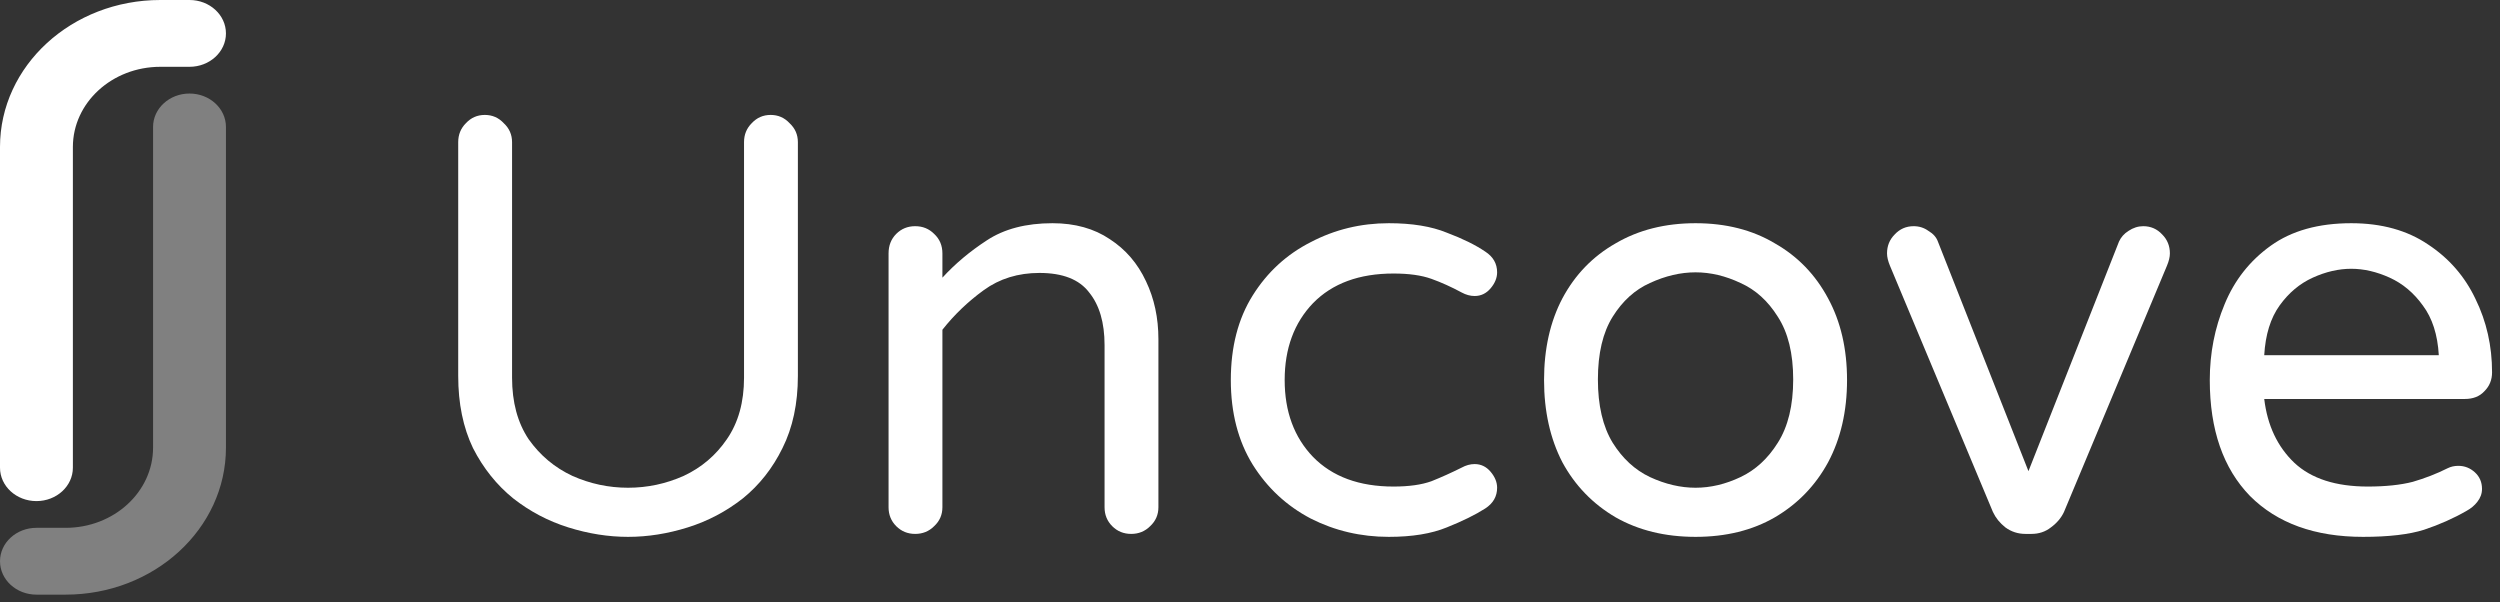
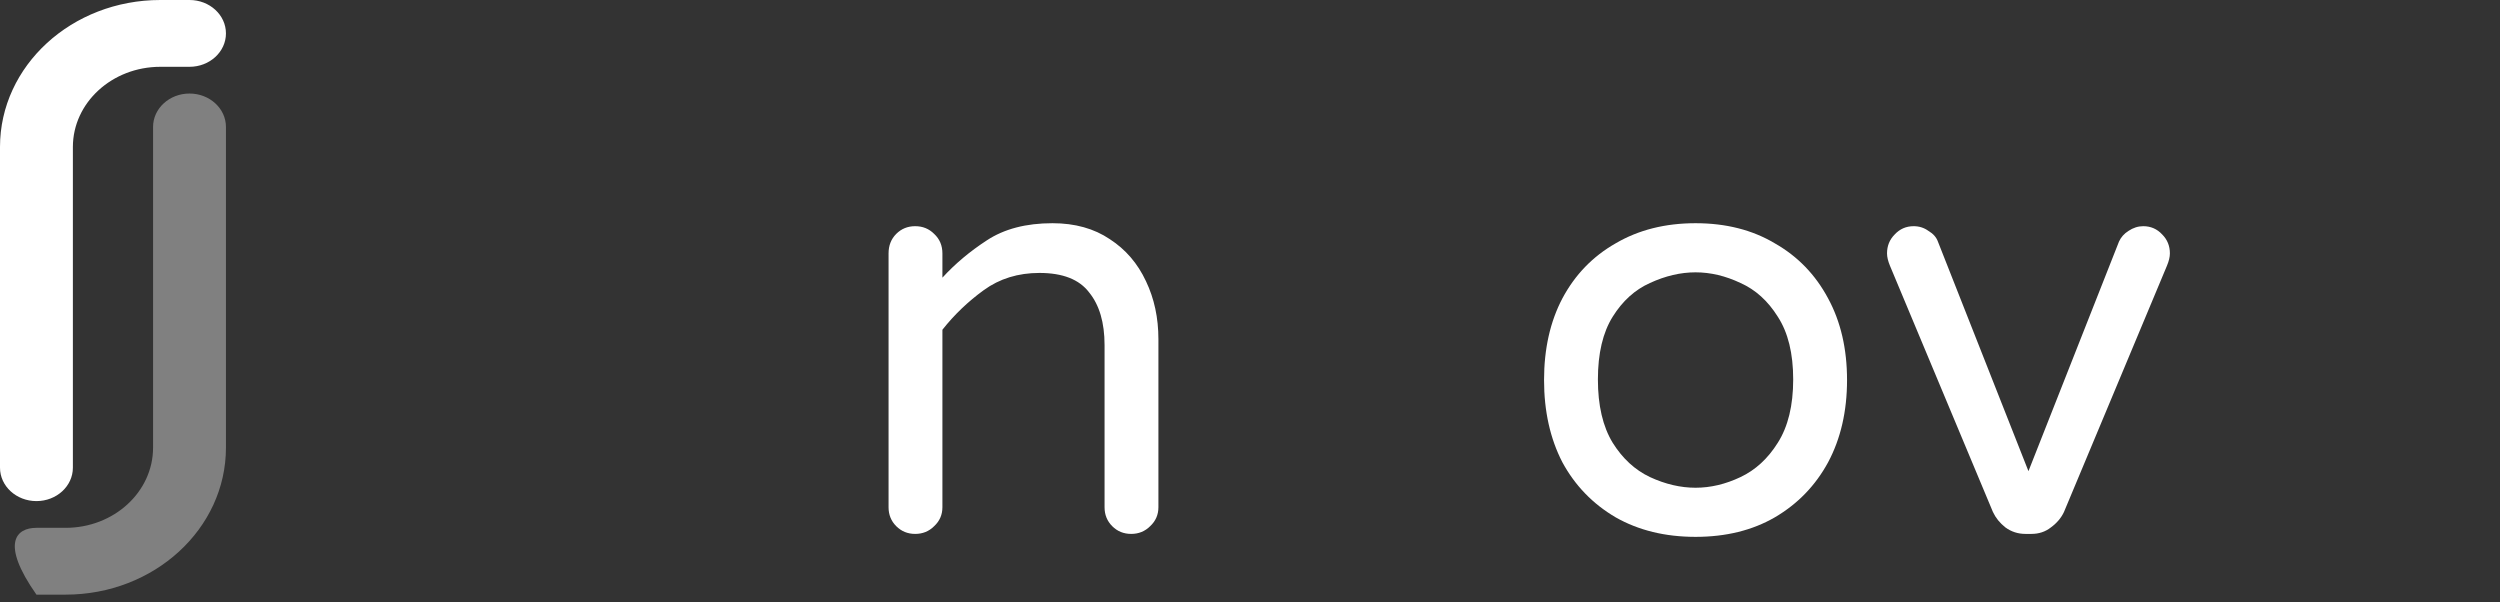
<svg xmlns="http://www.w3.org/2000/svg" width="137" height="33" viewBox="0 0 137 33" fill="none">
  <rect x="0" y="0" width="137" height="33" fill="#333333" stroke="none" />
-   <path d="M129.496 29.42C126.858 29.42 124.793 28.674 123.302 27.182C121.831 25.669 121.096 23.55 121.096 20.826C121.096 19.356 121.367 17.972 121.907 16.675C122.448 15.356 123.291 14.286 124.437 13.465C125.582 12.643 127.053 12.232 128.847 12.232C130.512 12.232 131.917 12.622 133.063 13.4C134.209 14.156 135.073 15.151 135.657 16.383C136.262 17.616 136.565 18.956 136.565 20.404C136.565 20.815 136.425 21.161 136.143 21.442C135.884 21.723 135.527 21.864 135.073 21.864H124.08C124.253 23.312 124.804 24.48 125.734 25.366C126.663 26.231 128.004 26.663 129.755 26.663C130.728 26.663 131.549 26.577 132.22 26.404C132.89 26.209 133.528 25.961 134.133 25.658C134.306 25.572 134.5 25.528 134.717 25.528C135.063 25.528 135.365 25.647 135.625 25.885C135.884 26.123 136.014 26.425 136.014 26.793C136.014 27.052 135.927 27.29 135.754 27.506C135.603 27.701 135.408 27.863 135.171 27.993C134.457 28.404 133.679 28.75 132.836 29.031C132.014 29.29 130.901 29.42 129.496 29.42ZM124.08 19.464H133.646C133.582 18.34 133.29 17.432 132.771 16.74C132.274 16.048 131.668 15.54 130.955 15.216C130.241 14.892 129.539 14.729 128.847 14.729C128.155 14.729 127.453 14.892 126.739 15.216C126.026 15.54 125.42 16.048 124.923 16.74C124.426 17.432 124.145 18.34 124.08 19.464Z" fill="white" />
  <path d="M110.997 29.258C110.586 29.258 110.219 29.139 109.894 28.901C109.592 28.663 109.365 28.382 109.213 28.058L103.571 14.567C103.463 14.308 103.409 14.081 103.409 13.886C103.409 13.476 103.549 13.13 103.83 12.848C104.111 12.546 104.457 12.395 104.868 12.395C105.171 12.395 105.441 12.481 105.679 12.654C105.938 12.805 106.111 13 106.197 13.238L111.159 25.82L116.121 13.238C116.229 13 116.402 12.805 116.64 12.654C116.899 12.481 117.169 12.395 117.45 12.395C117.861 12.395 118.207 12.546 118.488 12.848C118.769 13.13 118.91 13.476 118.91 13.886C118.91 14.081 118.856 14.308 118.747 14.567L113.105 28.058C112.953 28.382 112.716 28.663 112.391 28.901C112.089 29.139 111.732 29.258 111.321 29.258H110.997Z" fill="white" />
  <path d="M92.916 29.42C91.251 29.42 89.792 29.063 88.538 28.35C87.284 27.615 86.311 26.609 85.619 25.334C84.949 24.037 84.614 22.534 84.614 20.826C84.614 19.118 84.949 17.626 85.619 16.351C86.311 15.054 87.284 14.048 88.538 13.335C89.792 12.6 91.251 12.232 92.916 12.232C94.581 12.232 96.029 12.6 97.261 13.335C98.515 14.048 99.488 15.054 100.18 16.351C100.872 17.626 101.218 19.118 101.218 20.826C101.218 22.534 100.872 24.037 100.18 25.334C99.488 26.609 98.515 27.615 97.261 28.35C96.029 29.063 94.581 29.42 92.916 29.42ZM92.916 26.728C93.737 26.728 94.559 26.534 95.38 26.144C96.202 25.755 96.883 25.128 97.423 24.264C97.986 23.377 98.267 22.221 98.267 20.794C98.267 19.367 97.986 18.221 97.423 17.356C96.883 16.491 96.202 15.875 95.38 15.508C94.559 15.119 93.737 14.924 92.916 14.924C92.094 14.924 91.262 15.119 90.419 15.508C89.597 15.875 88.916 16.491 88.376 17.356C87.835 18.221 87.565 19.367 87.565 20.794C87.565 22.221 87.835 23.377 88.376 24.264C88.916 25.128 89.597 25.755 90.419 26.144C91.262 26.534 92.094 26.728 92.916 26.728Z" fill="white" />
-   <path d="M76.108 29.42C74.573 29.42 73.146 29.085 71.827 28.415C70.508 27.723 69.449 26.739 68.649 25.463C67.849 24.166 67.449 22.62 67.449 20.826C67.449 19.01 67.849 17.464 68.649 16.189C69.449 14.913 70.508 13.94 71.827 13.27C73.146 12.578 74.573 12.232 76.108 12.232C77.383 12.232 78.443 12.405 79.286 12.751C80.151 13.076 80.853 13.421 81.394 13.789C81.826 14.07 82.042 14.448 82.042 14.924C82.042 15.227 81.923 15.519 81.686 15.8C81.448 16.081 81.156 16.221 80.81 16.221C80.572 16.221 80.334 16.156 80.097 16.027C79.534 15.724 78.983 15.475 78.443 15.281C77.902 15.086 77.21 14.989 76.367 14.989C74.486 14.989 73.016 15.529 71.957 16.61C70.919 17.691 70.4 19.096 70.4 20.826C70.4 22.556 70.919 23.961 71.957 25.042C73.016 26.123 74.486 26.663 76.367 26.663C77.21 26.663 77.902 26.566 78.443 26.371C78.983 26.155 79.534 25.907 80.097 25.626C80.334 25.496 80.572 25.431 80.81 25.431C81.156 25.431 81.448 25.572 81.686 25.853C81.923 26.134 82.042 26.425 82.042 26.728C82.042 27.204 81.826 27.582 81.394 27.863C80.853 28.209 80.151 28.555 79.286 28.901C78.443 29.247 77.383 29.42 76.108 29.42Z" fill="white" />
  <path d="M50.152 29.258C49.742 29.258 49.396 29.117 49.115 28.836C48.834 28.555 48.693 28.209 48.693 27.798V13.886C48.693 13.454 48.834 13.097 49.115 12.816C49.396 12.535 49.742 12.395 50.152 12.395C50.563 12.395 50.909 12.535 51.19 12.816C51.493 13.097 51.644 13.454 51.644 13.886V15.216C52.336 14.459 53.147 13.778 54.076 13.173C55.027 12.546 56.227 12.232 57.676 12.232C58.908 12.232 59.957 12.524 60.821 13.108C61.686 13.67 62.346 14.438 62.8 15.411C63.254 16.362 63.481 17.421 63.481 18.588V27.798C63.481 28.209 63.329 28.555 63.027 28.836C62.745 29.117 62.4 29.258 61.989 29.258C61.578 29.258 61.232 29.117 60.951 28.836C60.67 28.555 60.53 28.209 60.53 27.798V18.913C60.53 17.68 60.248 16.718 59.686 16.027C59.146 15.313 58.238 14.957 56.962 14.957C55.795 14.957 54.779 15.27 53.914 15.897C53.049 16.524 52.293 17.248 51.644 18.07V27.798C51.644 28.209 51.493 28.555 51.19 28.836C50.909 29.117 50.563 29.258 50.152 29.258Z" fill="white" />
-   <path d="M34.417 29.42C33.336 29.42 32.244 29.247 31.141 28.901C30.039 28.555 29.034 28.025 28.125 27.312C27.218 26.577 26.482 25.658 25.92 24.555C25.38 23.431 25.11 22.112 25.11 20.599V7.79C25.11 7.379 25.25 7.033 25.531 6.752C25.812 6.449 26.158 6.298 26.569 6.298C26.98 6.298 27.326 6.449 27.607 6.752C27.909 7.033 28.061 7.379 28.061 7.79V20.696C28.061 22.037 28.363 23.161 28.969 24.069C29.596 24.955 30.395 25.625 31.368 26.079C32.341 26.512 33.357 26.728 34.417 26.728C35.476 26.728 36.492 26.512 37.465 26.079C38.438 25.625 39.227 24.955 39.832 24.069C40.459 23.161 40.773 22.037 40.773 20.696V7.79C40.773 7.379 40.913 7.033 41.194 6.752C41.475 6.449 41.821 6.298 42.232 6.298C42.643 6.298 42.989 6.449 43.27 6.752C43.572 7.033 43.724 7.379 43.724 7.79V20.599C43.724 22.112 43.443 23.431 42.881 24.555C42.34 25.658 41.616 26.577 40.708 27.312C39.8 28.025 38.795 28.555 37.692 28.901C36.59 29.247 35.498 29.42 34.417 29.42Z" fill="white" />
  <path d="M0 25.629V8.055C0 3.606 3.934 0 8.787 0H10.385C11.488 0 12.382 0.82 12.382 1.831C12.382 2.842 11.488 3.661 10.385 3.661H8.787C6.14 3.661 3.994 5.628 3.994 8.055V25.629C3.994 26.64 3.1 27.46 1.997 27.46C0.894 27.46 0 26.64 0 25.629Z" fill="white" />
-   <path d="M12.382 6.957V24.531C12.382 28.98 8.448 32.586 3.595 32.586H1.997C0.894 32.586 9.72748e-05 31.766 9.72748e-05 30.755C9.72748e-05 29.744 0.894 28.925 1.997 28.925H3.595C6.242 28.925 8.388 26.957 8.388 24.531V6.957C8.388 5.946 9.282 5.126 10.385 5.126C11.488 5.126 12.382 5.946 12.382 6.957Z" fill="#808080" />
+   <path d="M12.382 6.957V24.531C12.382 28.98 8.448 32.586 3.595 32.586H1.997C9.72748e-05 29.744 0.894 28.925 1.997 28.925H3.595C6.242 28.925 8.388 26.957 8.388 24.531V6.957C8.388 5.946 9.282 5.126 10.385 5.126C11.488 5.126 12.382 5.946 12.382 6.957Z" fill="#808080" />
</svg>